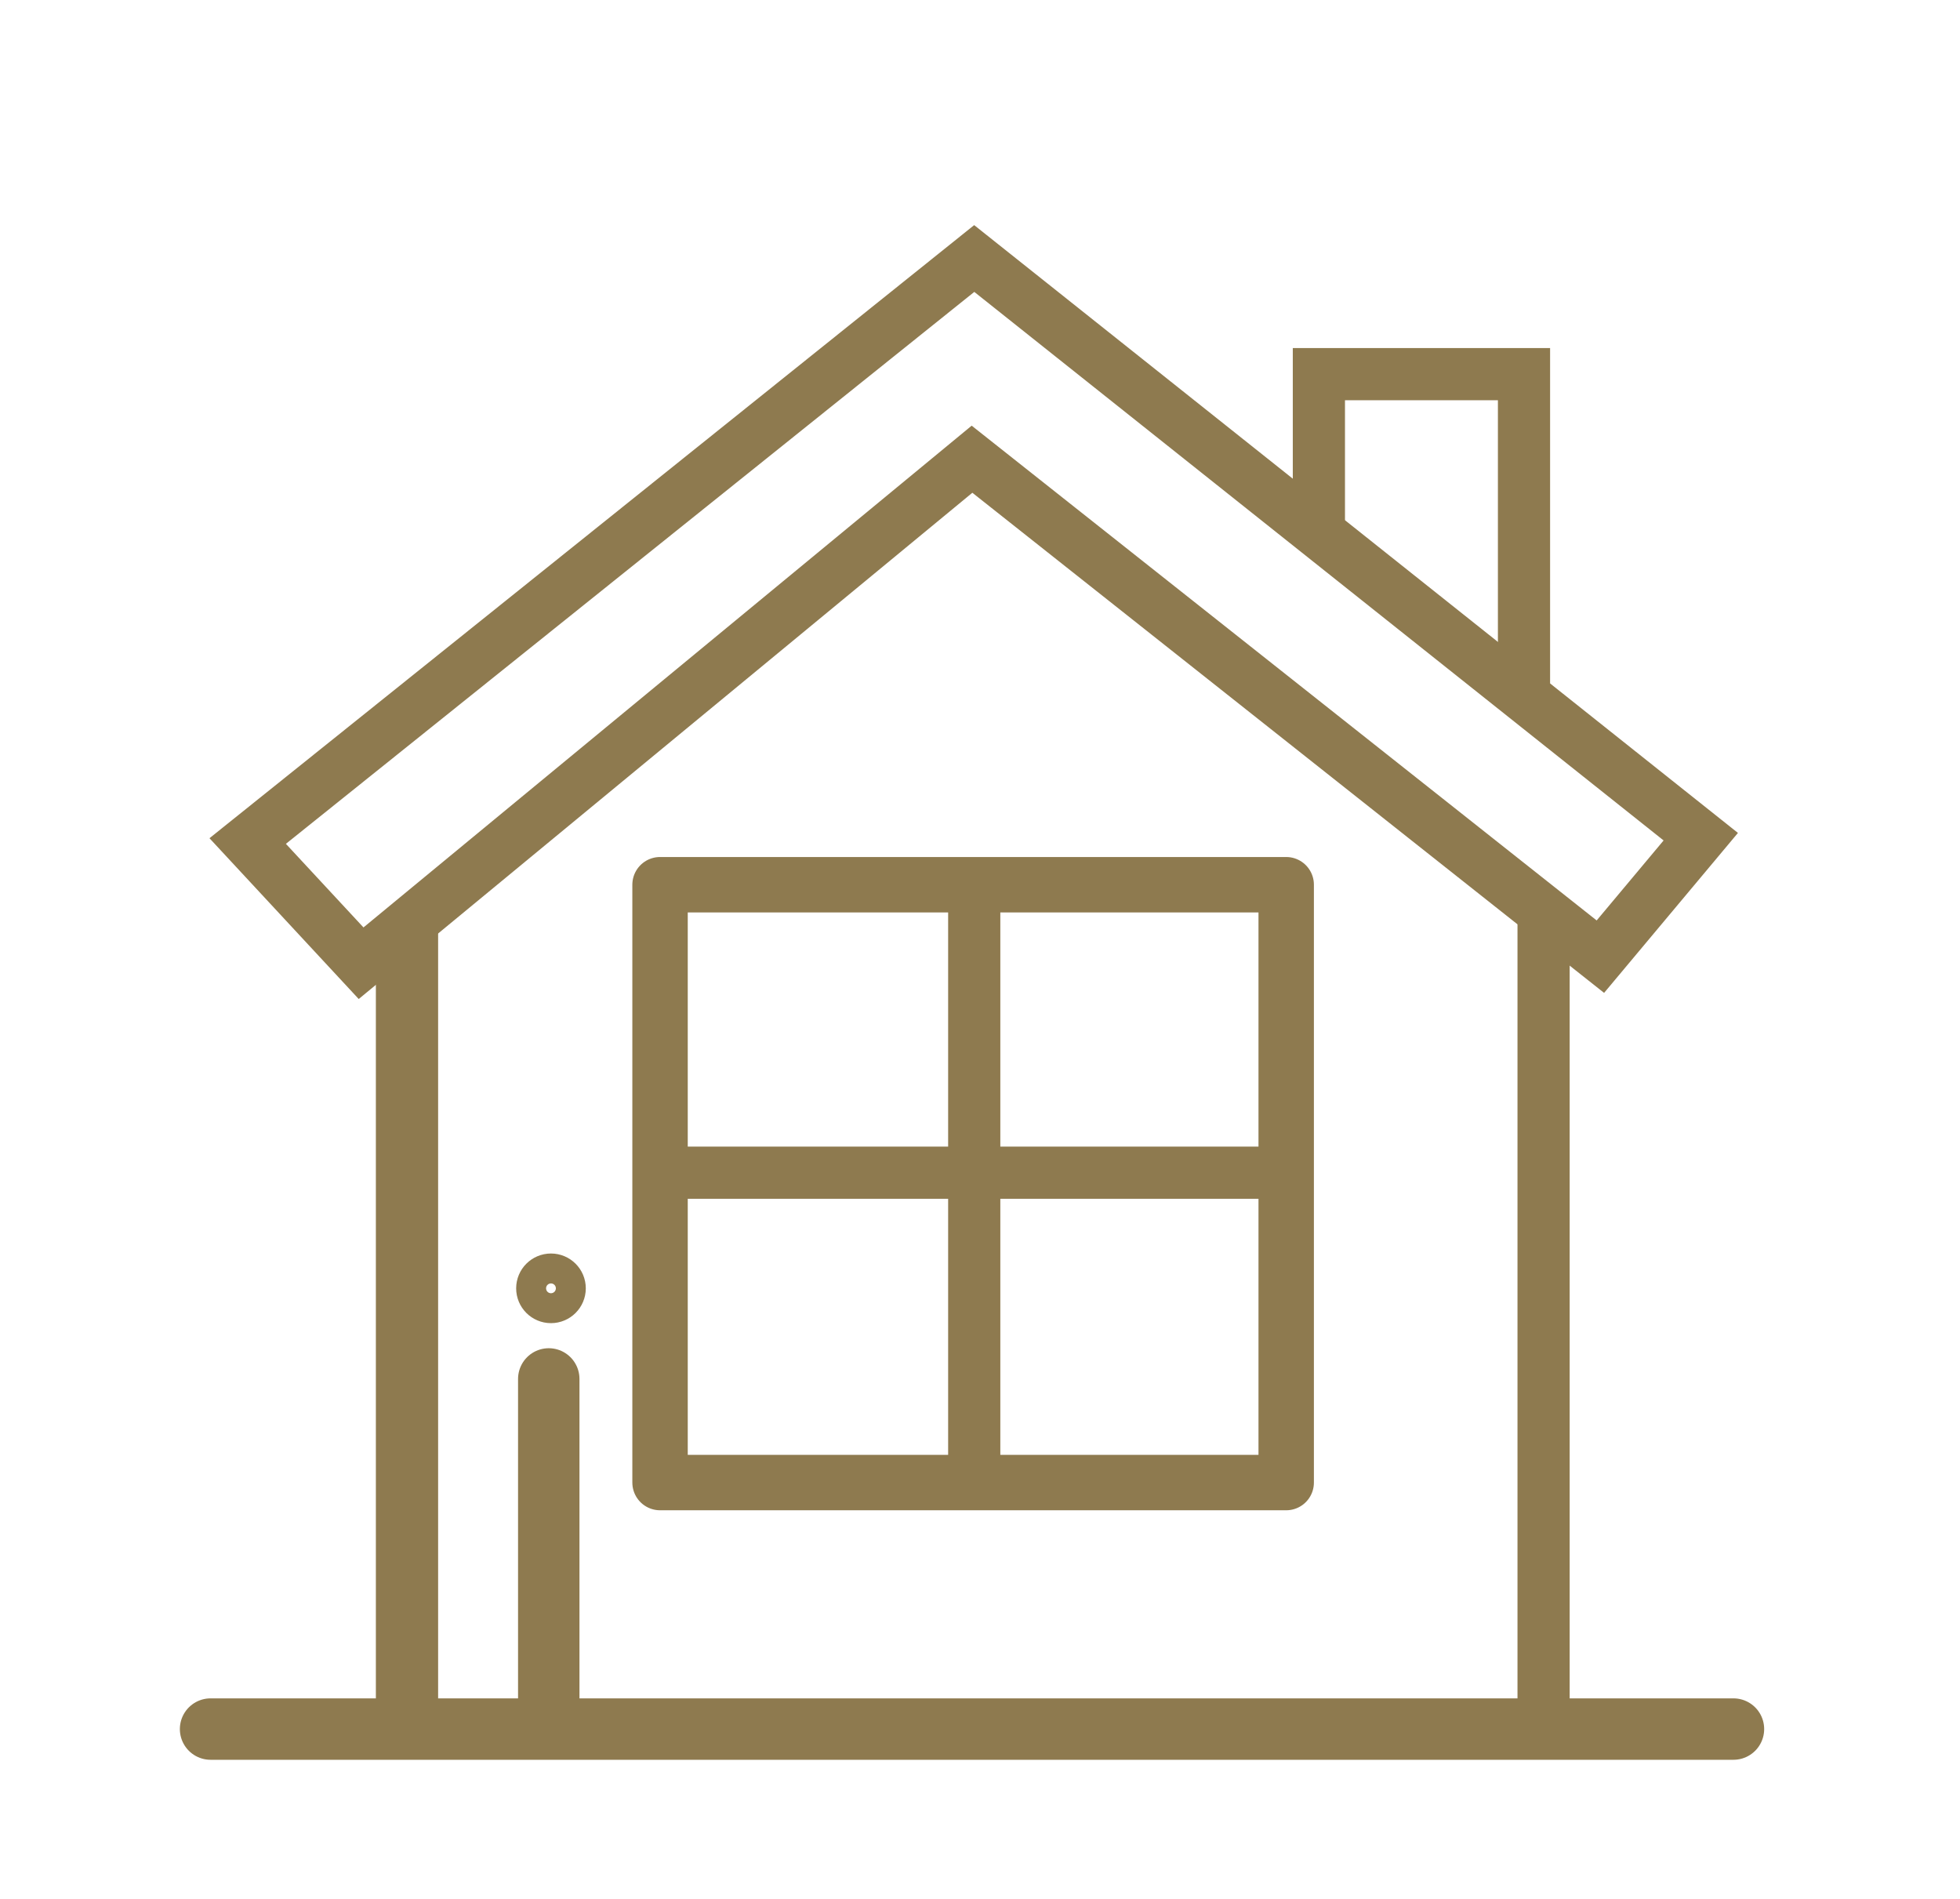
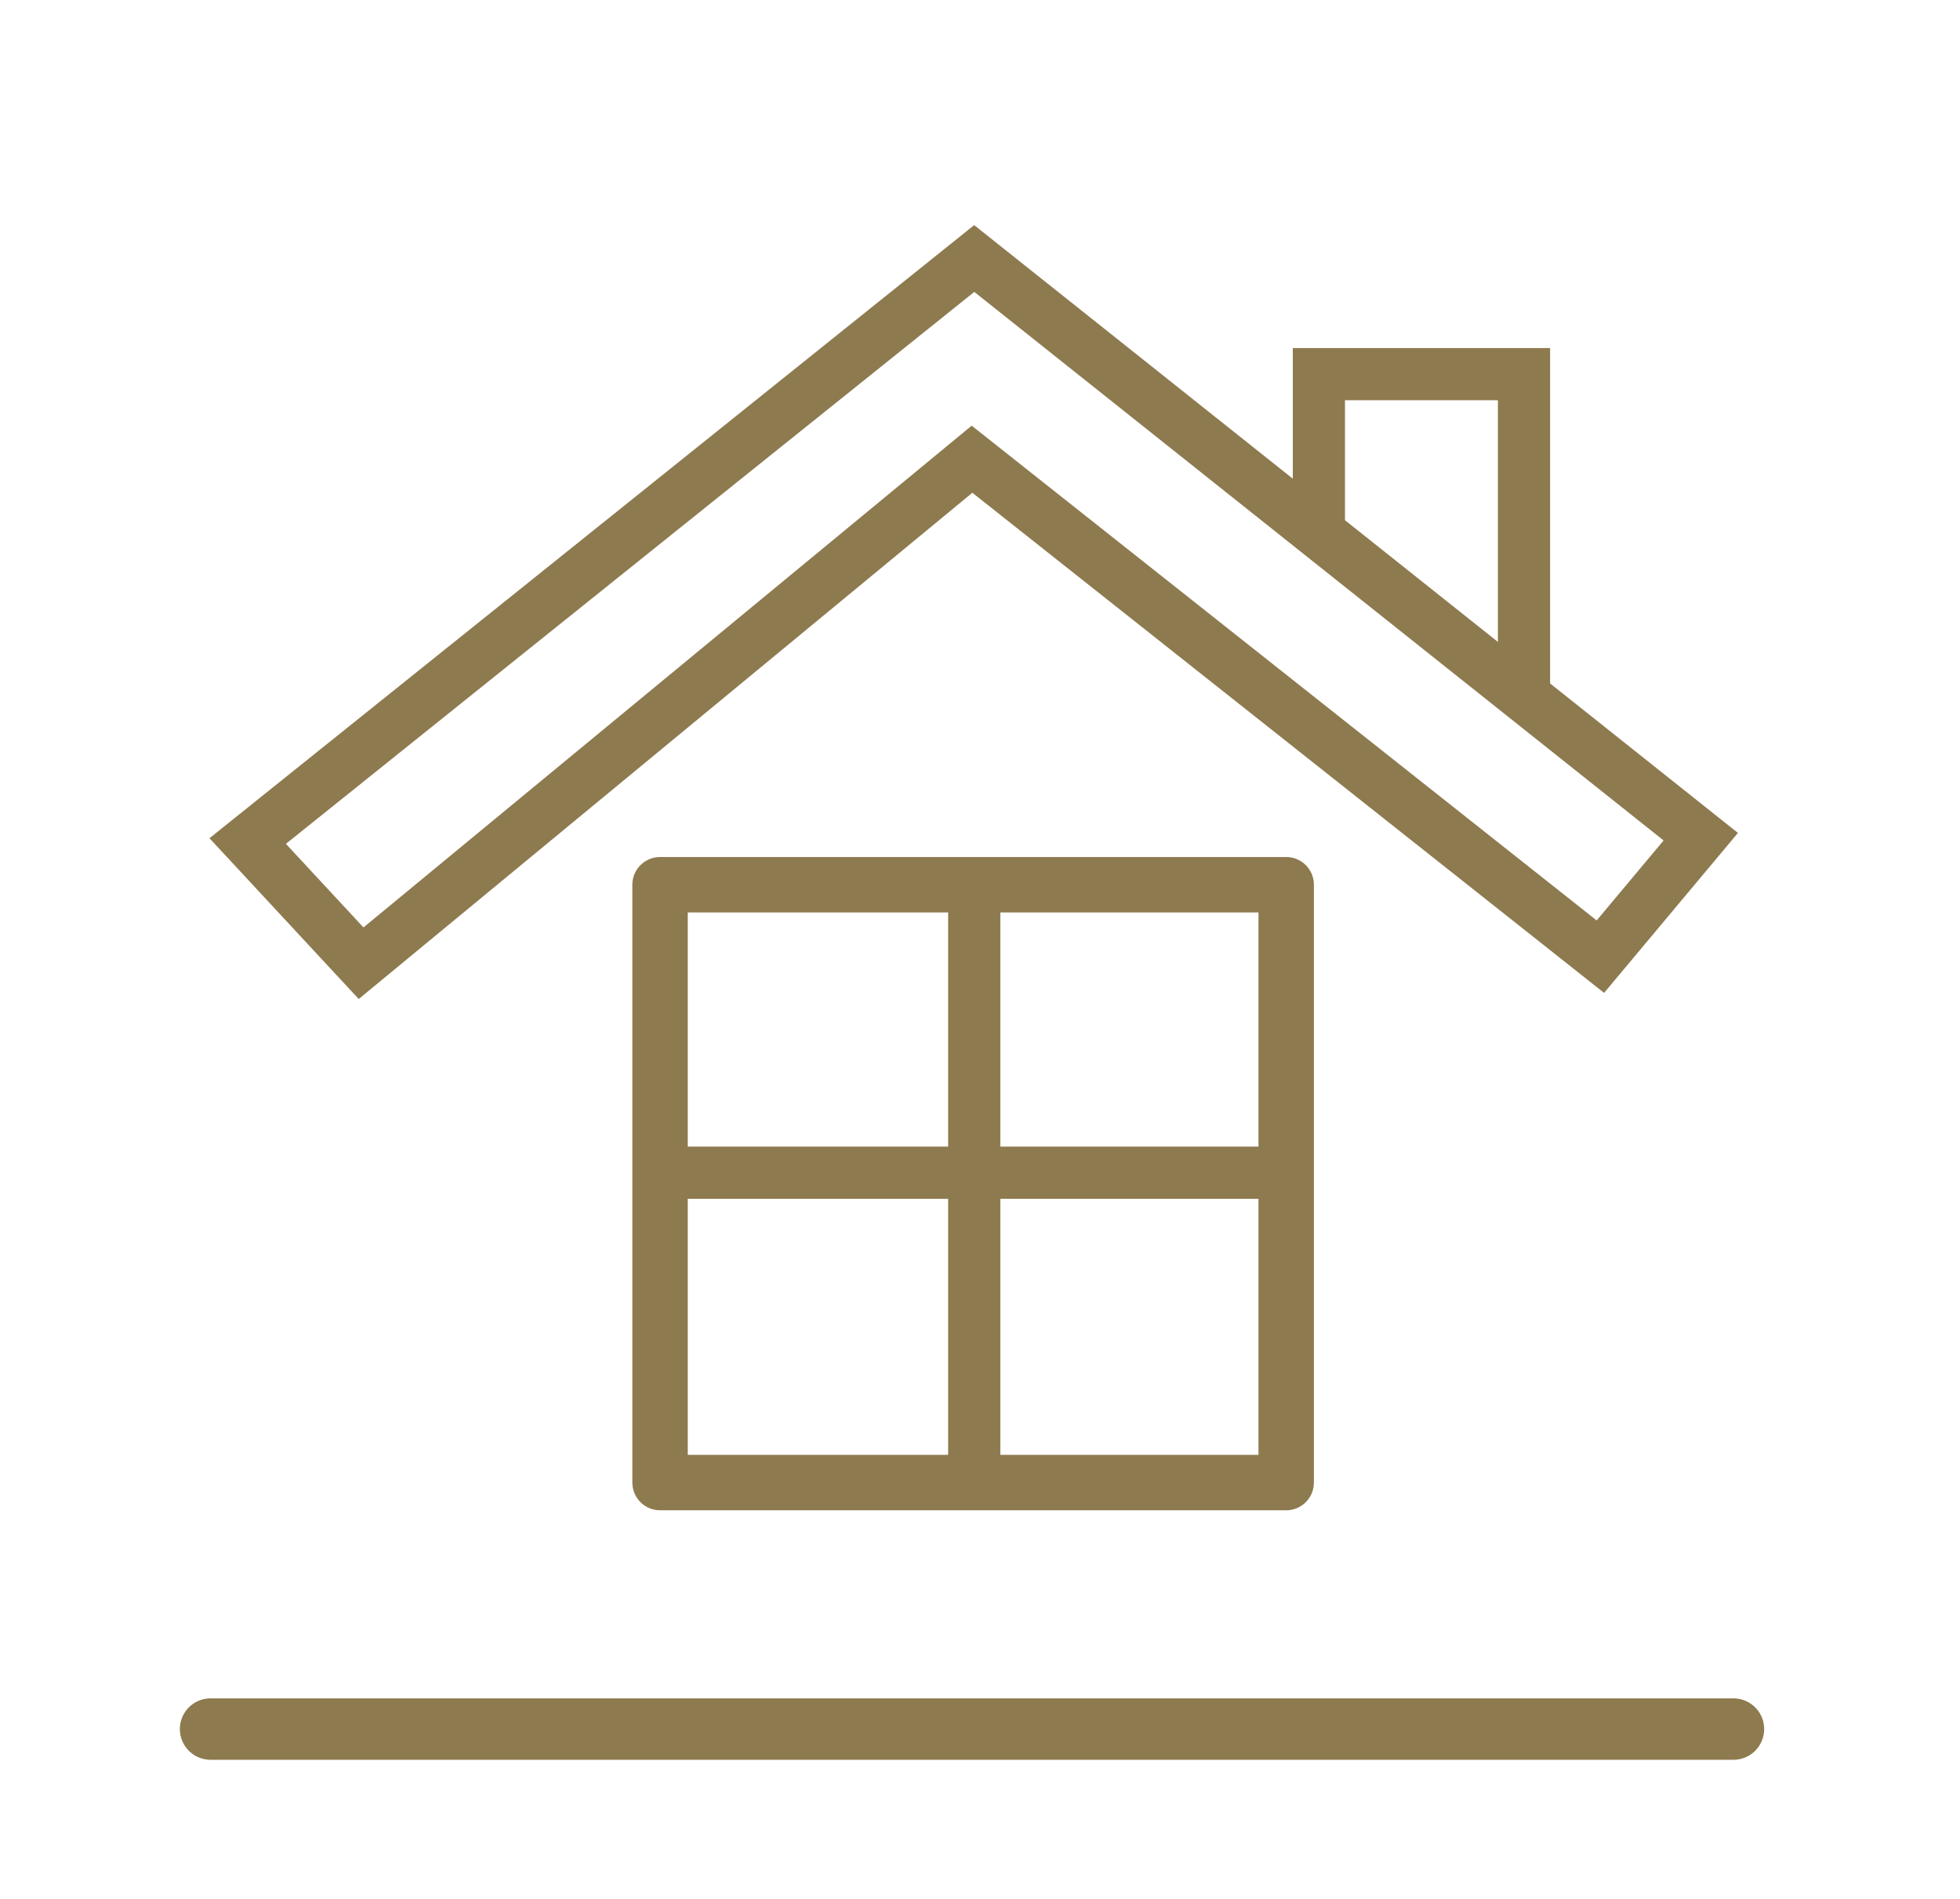
<svg xmlns="http://www.w3.org/2000/svg" xmlns:ns1="http://www.inkscape.org/namespaces/inkscape" xmlns:ns2="http://sodipodi.sourceforge.net/DTD/sodipodi-0.dtd" width="21.223mm" height="20.558mm" viewBox="0 0 21.223 20.558" version="1.1" id="svg8" ns1:version="0.92.3 (2405546, 2018-03-11)" ns2:docname="residentieel.svg">
  <defs id="defs2" />
  <ns2:namedview id="base" pagecolor="#ffffff" bordercolor="#666666" borderopacity="1.0" ns1:pageopacity="0.0" ns1:pageshadow="2" ns1:zoom="3.959798" ns1:cx="25.145376" ns1:cy="30.711067" ns1:document-units="mm" ns1:current-layer="layer1" showgrid="false" fit-margin-top="0" fit-margin-left="0" fit-margin-right="0" fit-margin-bottom="0" ns1:window-width="1920" ns1:window-height="1025" ns1:window-x="-8" ns1:window-y="-8" ns1:window-maximized="1" />
  <g ns1:label="Laag 1" ns1:groupmode="layer" id="layer1" transform="translate(-61.979,-98.989)">
    <g id="g4863" transform="translate(-23.162,0.076)">
      <rect y="108.492" x="92.288" height="6.473" width="6.78" id="rect4818" style="opacity:1;fill:none;fill-opacity:0.933;stroke:#8e7a4f;stroke-width:0.6;stroke-linecap:round;stroke-linejoin:round;stroke-miterlimit:4;stroke-dasharray:none;stroke-dashoffset:0;stroke-opacity:1" />
      <path ns1:connector-curvature="0" id="path4820" d="m 95.69,108.421 v 6.355" style="fill:none;stroke:#8e7a4f;stroke-width:0.565;stroke-linecap:butt;stroke-linejoin:miter;stroke-miterlimit:4;stroke-dasharray:none;stroke-opacity:1" />
      <path ns1:connector-curvature="0" id="path4820-6" d="m 98.82,111.61 h -6.355" style="fill:none;stroke:#8e7a4f;stroke-width:0.565;stroke-linecap:butt;stroke-linejoin:miter;stroke-miterlimit:4;stroke-dasharray:none;stroke-opacity:1" />
-       <circle r="0.162" cy="112.862" cx="91.107" id="path4839" style="opacity:1;fill:none;fill-opacity:0.933;stroke:#8e7a4f;stroke-width:0.43;stroke-linecap:round;stroke-linejoin:round;stroke-miterlimit:4;stroke-dasharray:none;stroke-dashoffset:0;stroke-opacity:1" />
-       <path ns1:connector-curvature="0" id="path4841" d="m 91.083,113.843 v 3.638" style="fill:none;stroke:#8e7a4f;stroke-width:0.665;stroke-linecap:round;stroke-linejoin:miter;stroke-miterlimit:4;stroke-dasharray:none;stroke-opacity:1" />
      <path ns2:nodetypes="ccccccc" ns1:connector-curvature="0" id="path4843" d="m 87.823,108.019 1.228,1.323 6.615,-5.457 6.804,5.386 1.087,-1.299 -7.867,-6.26 z" style="fill:none;stroke:#8e7a4f;stroke-width:0.565;stroke-linecap:butt;stroke-linejoin:miter;stroke-miterlimit:4;stroke-dasharray:none;stroke-opacity:1" />
      <path ns1:connector-curvature="0" id="path4845" d="m 99.422,104.547 v -1.583 h 2.221 v 3.402" style="fill:none;stroke:#8e7a4f;stroke-width:0.565;stroke-linecap:butt;stroke-linejoin:miter;stroke-miterlimit:4;stroke-dasharray:none;stroke-opacity:1" />
-       <path ns1:connector-curvature="0" id="path4847" d="m 89.548,109.012 v 8.434" style="fill:none;stroke:#8e7a4f;stroke-width:0.674;stroke-linecap:butt;stroke-linejoin:miter;stroke-miterlimit:4;stroke-dasharray:none;stroke-opacity:1" />
-       <path ns1:connector-curvature="0" id="path4849" d="m 101.855,108.917 v 8.623" style="fill:none;stroke:#8e7a4f;stroke-width:0.565;stroke-linecap:butt;stroke-linejoin:miter;stroke-miterlimit:4;stroke-dasharray:none;stroke-opacity:1" />
      <path ns1:connector-curvature="0" id="path4851" d="M 87.421,117.634 H 103.911" style="fill:none;stroke:#8e7a4f;stroke-width:0.665;stroke-linecap:round;stroke-linejoin:miter;stroke-miterlimit:4;stroke-dasharray:none;stroke-opacity:1" />
    </g>
  </g>
</svg>